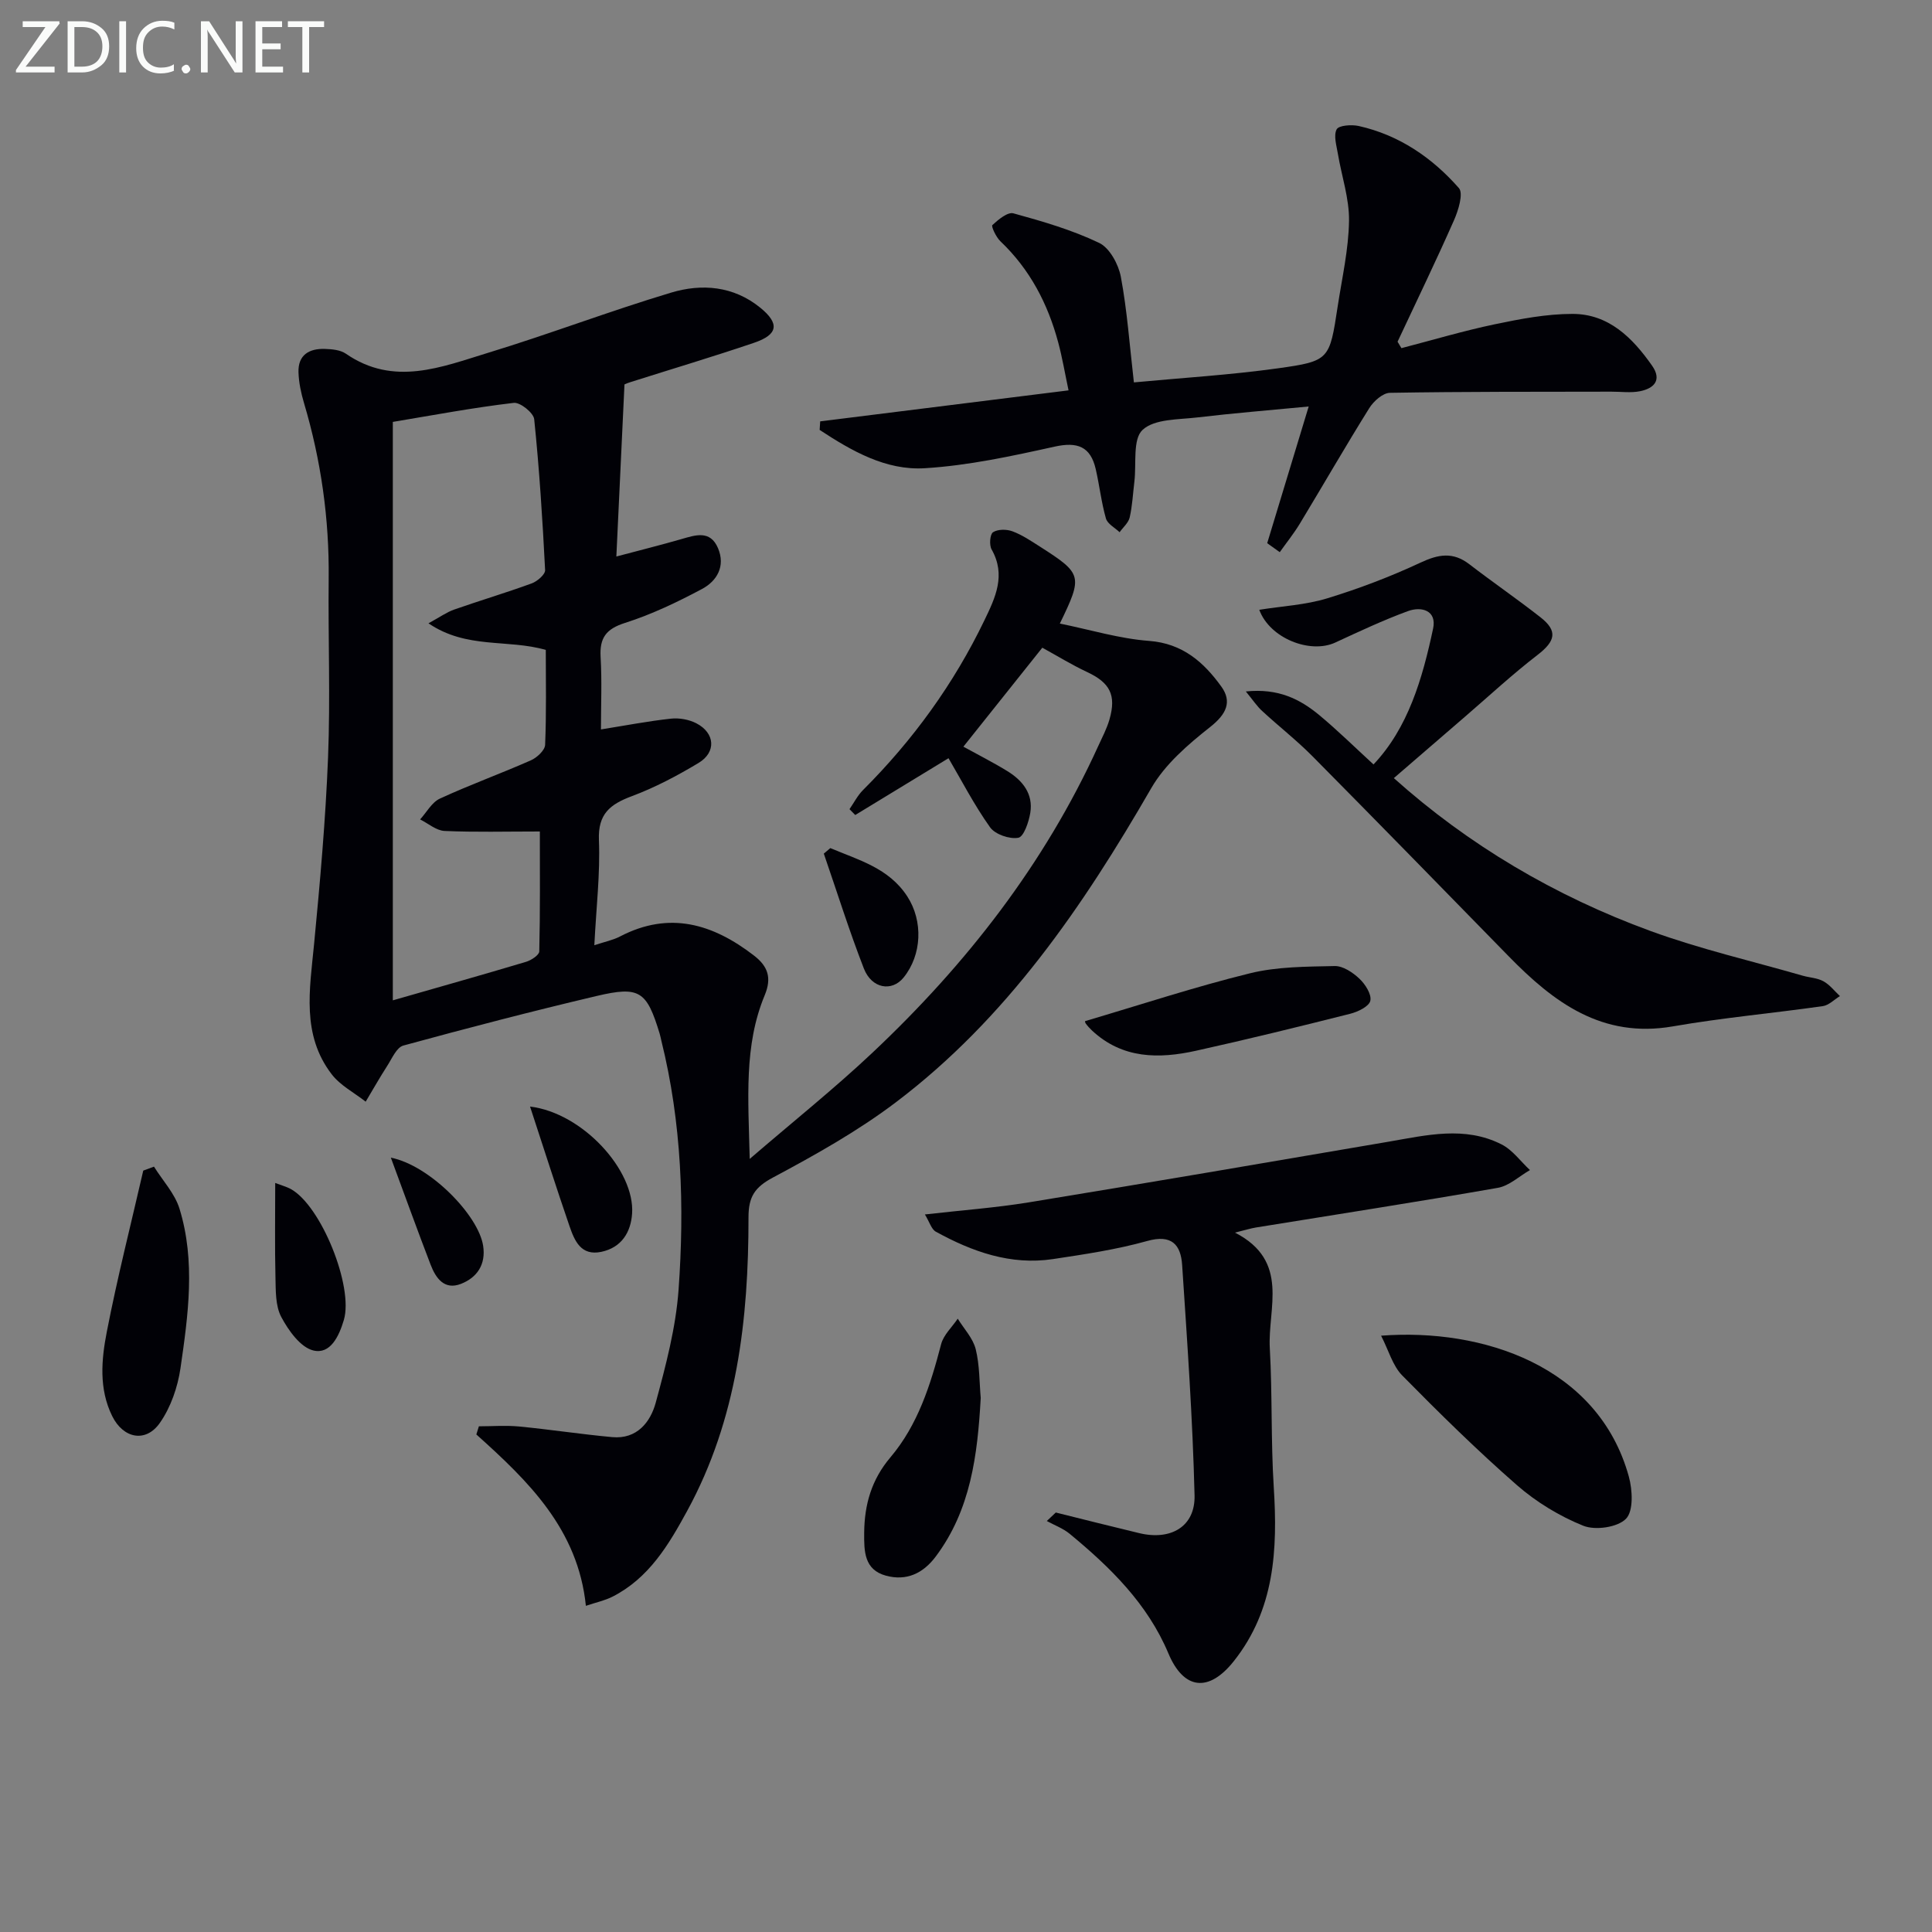
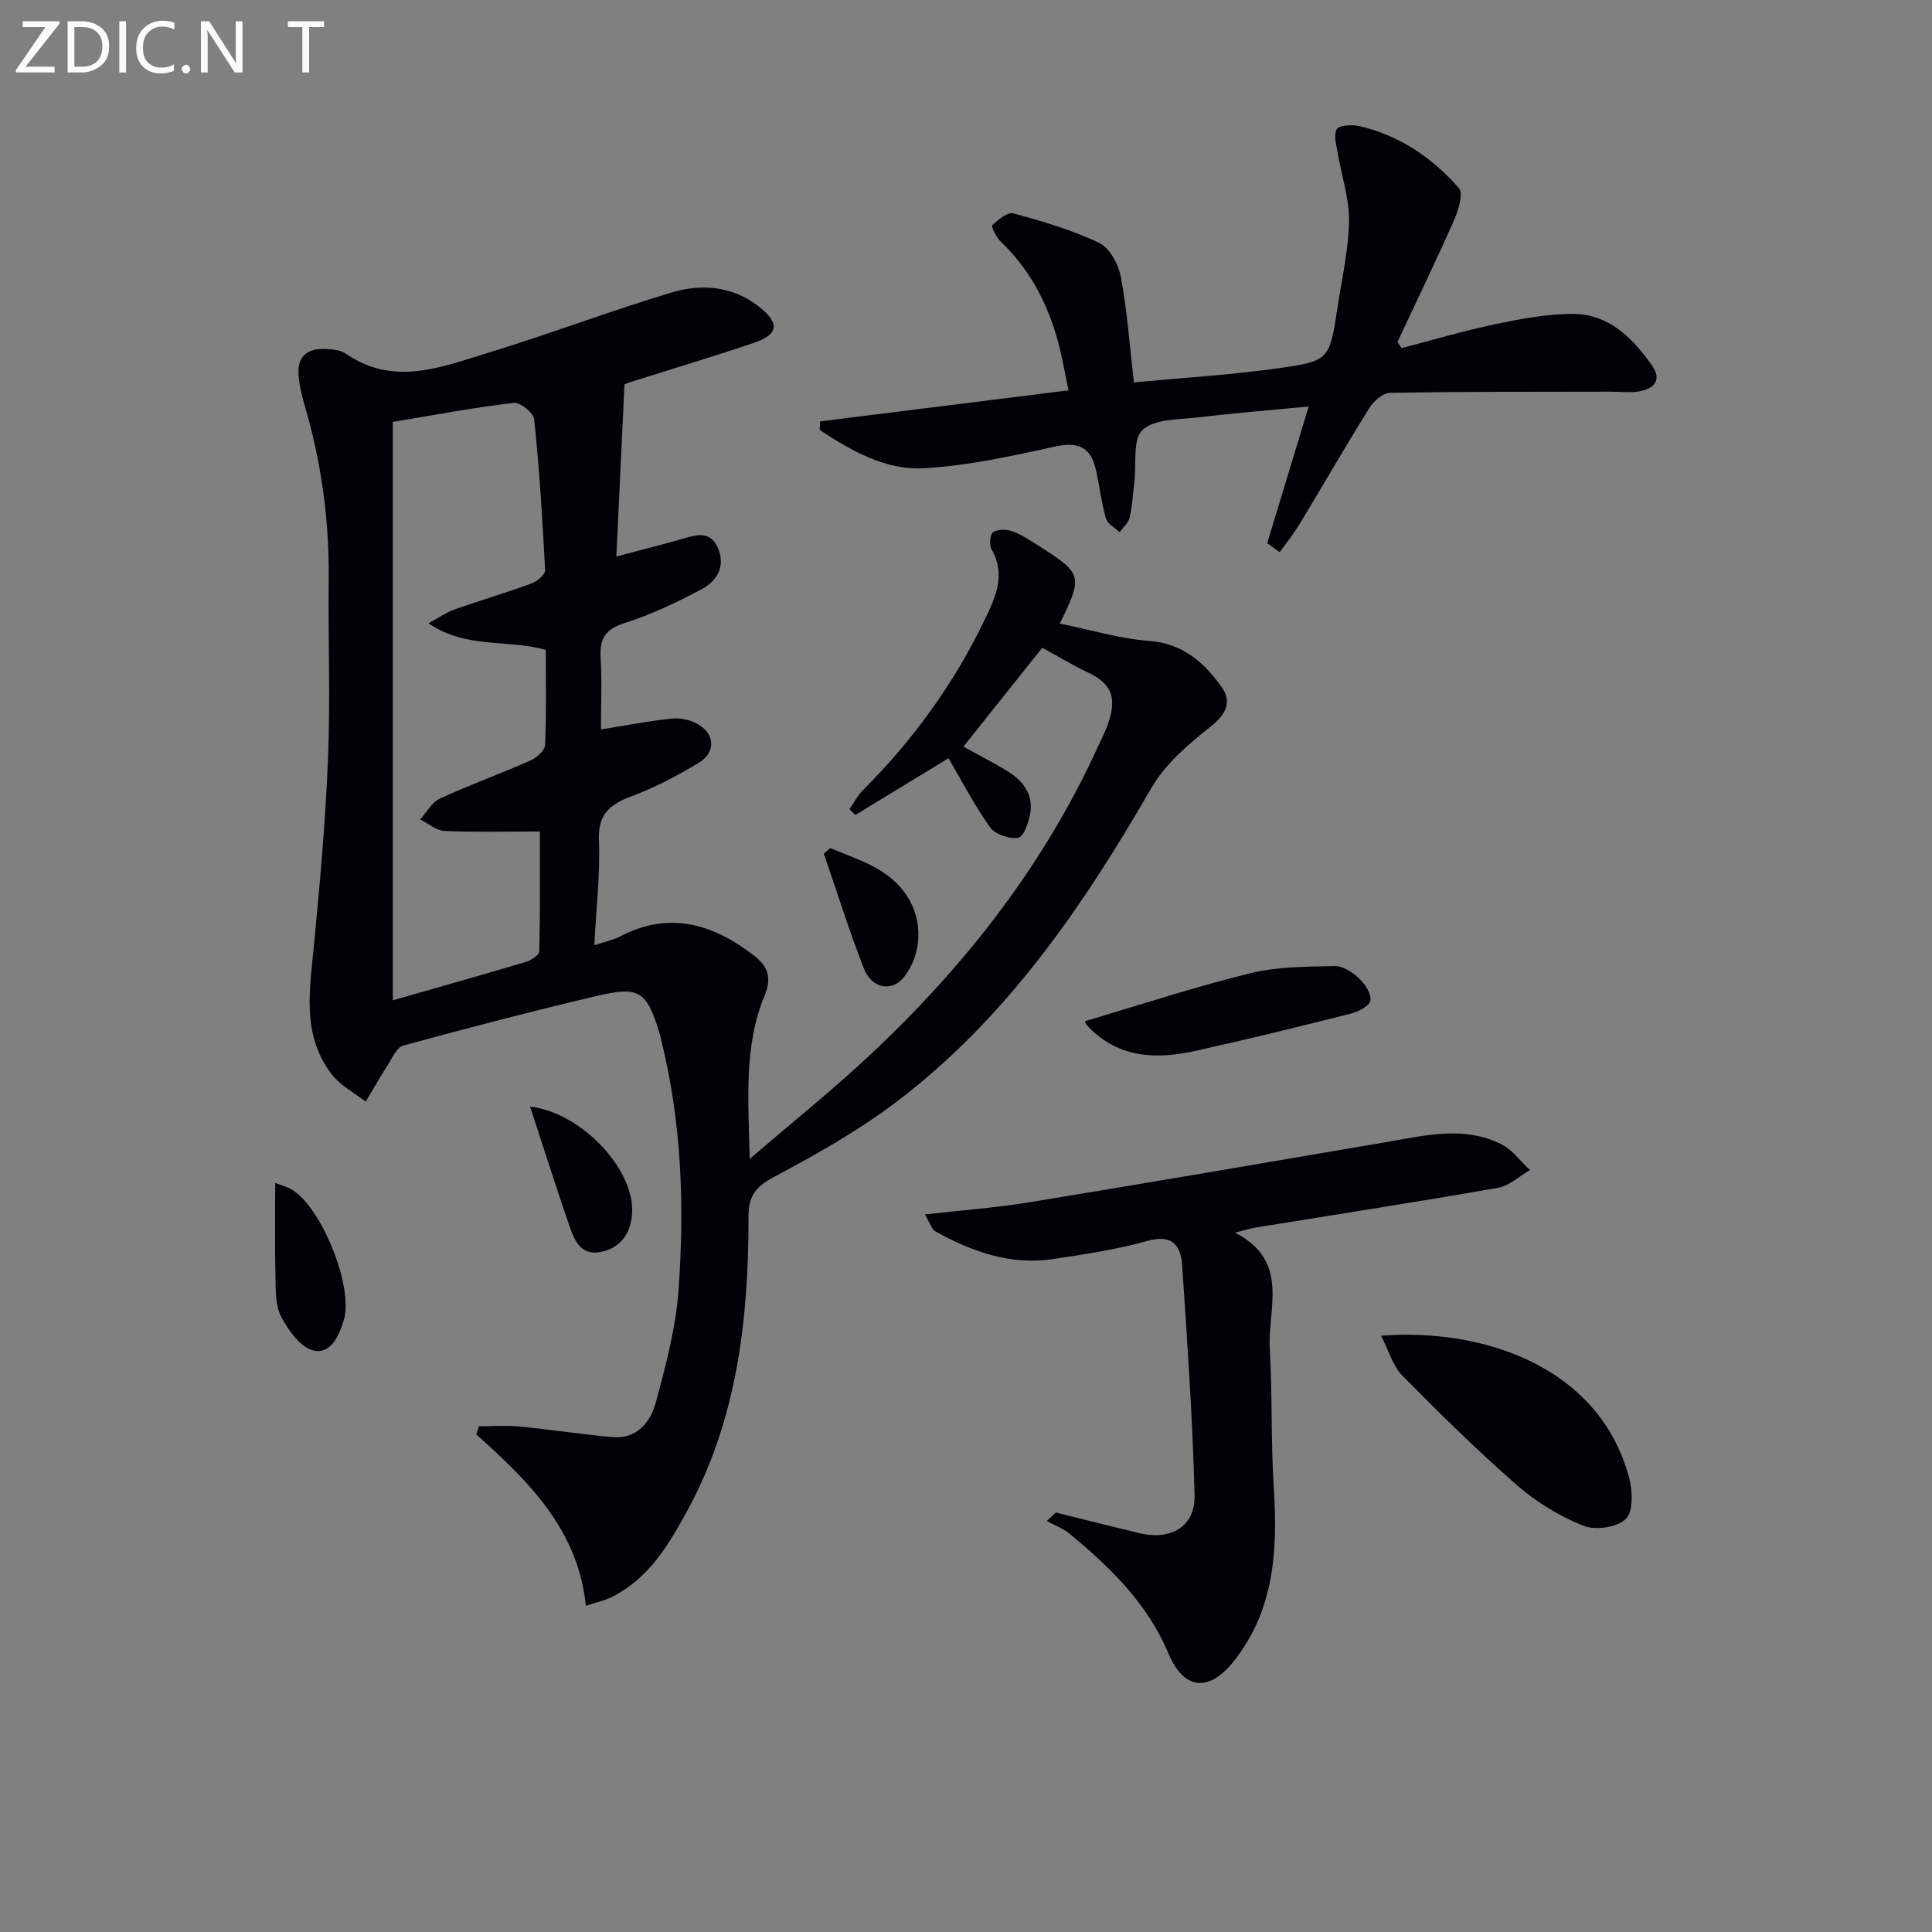
<svg xmlns="http://www.w3.org/2000/svg" enable-background="new 0 0 400 400" viewBox="0 0 400 400">
  <rect x="0" y="0" width="400" height="400" fill="#808080" stroke="none" />
  <g fill="#010106">
    <path d="m155.22 239.94c9.17-7.89 17.57-14.6 25.37-21.95 19.44-18.3 35.65-39.06 46.78-63.51.83-1.81 1.78-3.61 2.33-5.51 1.47-5.09.09-7.63-4.66-9.85-3.14-1.47-6.1-3.3-9.24-5.02-5.45 6.83-10.88 13.64-16.34 20.49 3.02 1.67 6.14 3.24 9.1 5.06 3.16 1.94 5.39 4.71 4.75 8.64-.31 1.9-1.35 4.96-2.48 5.16-1.82.33-4.8-.7-5.85-2.17-3.32-4.67-5.97-9.82-8.6-14.3-6.45 3.93-12.88 7.84-19.31 11.76-.4-.4-.79-.81-1.19-1.21.92-1.33 1.67-2.83 2.8-3.96 10.34-10.33 18.8-21.99 25.14-35.16 2.26-4.68 4.5-9.34 1.48-14.66-.52-.91-.34-3.15.3-3.56.99-.64 2.81-.64 4.01-.19 2 .74 3.83 1.98 5.65 3.14 8.84 5.65 8.96 6.08 4.17 15.96 6.33 1.29 12.34 3.13 18.46 3.59 6.98.52 11.36 4.44 14.99 9.48 2.24 3.12 1.02 5.7-2.28 8.31-4.6 3.63-9.39 7.74-12.25 12.71-14.17 24.55-29.99 47.72-52.86 65.02-7.9 5.98-16.69 10.9-25.45 15.58-3.8 2.03-5.07 3.99-5.07 8.24.01 21.11-2.34 41.8-12.7 60.79-3.86 7.08-7.94 13.93-15.47 17.76-1.58.8-3.37 1.17-5.5 1.89-1.62-15.85-11.91-25.82-22.68-35.48.18-.56.35-1.13.53-1.69 2.78 0 5.57-.22 8.32.04 6.44.62 12.85 1.61 19.29 2.2 5.1.47 7.91-3.09 9.01-7.16 2.08-7.65 4.15-15.48 4.72-23.34 1.24-17.29.65-34.59-3.56-51.56-.12-.48-.2-.98-.35-1.46-2.68-8.82-4.13-9.92-13.06-7.81-13.4 3.16-26.73 6.63-40.01 10.26-1.4.38-2.36 2.69-3.34 4.21-1.56 2.42-2.98 4.94-4.46 7.41-2.38-1.87-5.27-3.36-7.05-5.69-6.26-8.17-4.54-17.55-3.64-26.87 1.24-12.89 2.39-25.8 2.9-38.73.49-12.31 0-24.66.13-36.99.13-12.4-1.58-24.5-5.11-36.37-.61-2.05-1.07-4.21-1.14-6.34-.13-3.62 2.22-4.97 5.47-4.86 1.47.05 3.2.2 4.34.99 9.93 6.86 19.82 2.75 29.52-.21 12.68-3.87 25.1-8.62 37.8-12.43 6.37-1.92 12.93-1.39 18.47 3.11 4.04 3.29 3.72 5.57-1.28 7.27-8.48 2.88-17.07 5.44-25.61 8.15-.77.24-1.5.6-1.22.49-.57 12.1-1.11 23.57-1.68 35.61 4.8-1.28 9.11-2.35 13.38-3.58 2.98-.86 6.05-1.96 7.67 1.86 1.57 3.72-.21 6.79-3.33 8.45-5.11 2.72-10.41 5.26-15.91 7.01-3.96 1.26-5.3 3.11-5.07 7.08.29 4.96.07 9.94.07 14.98 5.13-.82 9.78-1.72 14.48-2.23 1.72-.19 3.74.17 5.27.96 3.88 2.01 4.17 5.98.46 8.21-4.4 2.64-9 5.08-13.79 6.87-4.51 1.68-7.06 3.66-6.84 9.1.28 6.93-.55 13.9-.95 21.77 2.15-.72 3.86-1.05 5.33-1.82 10.22-5.32 19.22-2.61 27.74 3.97 2.89 2.23 3.69 4.62 2.21 8.19-4.34 10.44-3.4 21.39-3.11 33.9zm-73.89-152.59v119.76c9.47-2.72 18.54-5.27 27.57-7.97 1.08-.32 2.73-1.4 2.75-2.16.2-8.24.12-16.48.12-24.83-7.1 0-13.42.17-19.73-.11-1.72-.08-3.38-1.55-5.06-2.39 1.35-1.47 2.42-3.54 4.1-4.31 6.18-2.85 12.6-5.17 18.83-7.92 1.25-.55 2.9-2.07 2.95-3.2.28-6.62.14-13.25.14-19.66-7.94-2.29-16.36-.12-24.29-5.51 2.35-1.28 3.76-2.3 5.33-2.85 5.33-1.87 10.76-3.48 16.06-5.42 1.14-.42 2.8-1.85 2.76-2.74-.53-10.43-1.19-20.86-2.26-31.25-.14-1.32-2.91-3.54-4.23-3.38-8.36.98-16.64 2.54-25.04 3.94z" />
    <path d="m262.36 112.46c2.76-9.08 5.51-18.16 8.59-28.3-8.35.8-15.69 1.39-23 2.26-3.94.47-8.91.28-11.39 2.58-2.09 1.93-1.25 7.03-1.7 10.73-.3 2.47-.42 4.98-.97 7.4-.26 1.12-1.37 2.05-2.09 3.06-.98-.94-2.51-1.72-2.83-2.85-.95-3.33-1.33-6.82-2.11-10.21-1.07-4.67-3.77-5.71-8.51-4.66-8.87 1.96-17.86 3.92-26.88 4.47-8.09.5-15.17-3.6-21.77-7.93.04-.59.08-1.18.11-1.77 16.82-2.1 33.63-4.2 51.42-6.42-.78-3.69-1.31-6.85-2.14-9.93-2.15-8.01-5.86-15.13-11.96-20.93-.9-.85-1.95-3.11-1.67-3.36 1.22-1.13 3.17-2.76 4.36-2.43 6.04 1.66 12.13 3.43 17.75 6.12 2.17 1.04 4 4.43 4.49 7.02 1.3 6.95 1.8 14.06 2.7 21.86 9.83-.93 19.9-1.53 29.86-2.92 10.67-1.49 10.65-1.81 12.33-12.79.9-5.9 2.26-11.8 2.35-17.72.07-4.63-1.53-9.27-2.31-13.92-.28-1.7-.92-3.75-.25-5.04.43-.83 3.07-1.02 4.54-.7 8.38 1.87 15.22 6.55 20.77 12.86.97 1.1-.11 4.61-1.02 6.67-3.73 8.45-7.76 16.77-11.68 25.14.27.44.53.89.8 1.33 6.44-1.67 12.82-3.58 19.32-4.94 5.29-1.11 10.73-2.15 16.1-2.15 7.5 0 12.43 4.95 16.47 10.71 2.1 2.99.41 4.72-2.5 5.3-1.92.38-3.97.08-5.96.09-15.27.03-30.55-.02-45.82.24-1.46.03-3.37 1.73-4.26 3.16-4.92 7.88-9.55 15.94-14.36 23.89-1.25 2.07-2.78 3.97-4.18 5.94-.86-.63-1.73-1.24-2.6-1.86z" />
    <path d="m218.59 313.15c5.76 1.43 11.51 2.89 17.28 4.27 6.54 1.57 11.62-1.35 11.45-7.84-.39-15.9-1.52-31.79-2.57-47.67-.28-4.2-2.15-6.4-7.22-4.98-6.36 1.78-12.97 2.76-19.52 3.75-8.77 1.32-16.72-1.53-24.25-5.67-.92-.5-1.3-1.99-2.27-3.57 7.67-.88 14.6-1.38 21.42-2.49 24.87-4.07 49.71-8.32 74.56-12.57 7.87-1.35 15.79-3.32 23.42.56 2.27 1.15 3.93 3.51 5.87 5.31-2.21 1.27-4.3 3.27-6.66 3.68-16.66 2.92-33.38 5.5-50.07 8.21-1.1.18-2.17.52-4.34 1.06 11.45 5.89 6.74 15.65 7.21 23.95.54 9.58.21 19.22.82 28.79.82 12.89.19 25.3-8.26 35.97-5.2 6.57-10.39 5.95-13.56-1.6-4.33-10.3-12.04-17.82-20.43-24.75-1.37-1.13-3.15-1.78-4.74-2.65.61-.58 1.24-1.17 1.86-1.76z" />
-     <path d="m257.94 143.16c6.74-.7 11.23 1.6 15.23 4.92 3.8 3.16 7.34 6.65 11.2 10.19 7.16-7.56 10.13-17.74 12.34-28.14.79-3.73-2.38-4.65-5.23-3.6-5.12 1.88-10.07 4.21-15.02 6.5-5.2 2.41-13.58-.87-15.74-6.78 4.75-.76 9.56-1 14.03-2.36 6.59-2.01 13.1-4.49 19.34-7.4 3.71-1.74 6.73-2.28 10.11.32 4.86 3.74 9.92 7.21 14.75 11 3.62 2.84 3.08 4.93-.61 7.78-5.2 4-10.03 8.49-15.01 12.78-4.87 4.19-9.73 8.39-14.75 12.73 15.39 13.79 33.33 24.42 53.16 31.66 10.25 3.74 20.96 6.21 31.47 9.24 1.43.41 3.04.46 4.31 1.16 1.31.72 2.29 2.02 3.42 3.07-1.18.72-2.3 1.9-3.55 2.08-10.33 1.47-20.75 2.4-31.03 4.19-14.69 2.55-24.72-4.99-34.06-14.57-13.49-13.81-26.97-27.62-40.55-41.34-3.27-3.3-6.96-6.18-10.38-9.34-1.09-.97-1.89-2.21-3.43-4.09z" />
    <path d="m285.94 276.54c20.98-1.6 44.96 6.25 51.29 29.16.77 2.78.99 7.14-.59 8.75-1.75 1.78-6.35 2.44-8.84 1.44-4.92-1.98-9.72-4.9-13.73-8.4-8.24-7.2-16.07-14.91-23.75-22.71-1.99-2.02-2.81-5.19-4.38-8.24z" />
-     <path d="m203.05 289.42c-.66 11.86-2.07 23.18-9.32 32.85-2.63 3.51-6.07 5.1-10.29 3.96-4.55-1.23-4.55-5.09-4.52-8.89.05-5.83 1.51-10.98 5.42-15.6 5.71-6.74 8.31-15.01 10.51-23.44.5-1.93 2.26-3.53 3.44-5.28 1.29 2.09 3.15 4.04 3.72 6.31.83 3.35.75 6.92 1.04 10.09z" />
-     <path d="m31.88 241.54c1.8 2.89 4.31 5.56 5.28 8.7 3.36 10.9 1.8 22.03.21 33.01-.57 3.93-2.01 8.11-4.26 11.33-2.93 4.2-7.59 3.25-9.88-1.39-2.79-5.65-2.24-11.71-1.11-17.49 2.17-11.18 4.99-22.23 7.54-33.34.74-.27 1.48-.54 2.22-.82z" />
    <path d="m224.67 211.41c11.62-3.43 22.76-7.11 34.12-9.9 5.64-1.39 11.67-1.37 17.54-1.5 1.72-.04 3.76 1.33 5.12 2.62 1.22 1.14 2.56 3.25 2.26 4.57-.26 1.18-2.59 2.3-4.2 2.7-10.59 2.67-21.2 5.28-31.86 7.64-7.7 1.71-15.24 1.71-21.55-4.17-.48-.45-.94-.95-1.33-1.49-.16-.22-.12-.6-.1-.47z" />
    <path d="m56.98 244.92c1.38.53 2.34.78 3.18 1.23 6.31 3.41 13.08 20.24 11.03 27.14-1 3.37-2.8 7.17-6.32 6.31-2.67-.65-5.15-4.14-6.64-6.94-1.23-2.32-1.13-5.47-1.2-8.26-.15-6.27-.05-12.54-.05-19.48z" />
    <path d="m109.74 229.1c10.92 1.32 21.73 13.25 21.13 22.15-.26 3.86-2.17 7.04-6.37 7.93-4.22.89-5.54-2.29-6.58-5.29-2.76-8.02-5.33-16.11-8.18-24.79z" />
    <path d="m171.91 175.59c5.81 2.46 12.09 4.1 15.92 9.98 3.34 5.13 3.04 12.15-.76 16.83-2.42 2.98-6.59 2.3-8.22-1.89-3.04-7.82-5.55-15.84-8.29-23.78.45-.38.9-.76 1.35-1.14z" />
-     <path d="m80.92 239.68c8.03 1.58 18.14 11.9 19.11 18.25.59 3.86-1.24 6.57-4.59 7.88-3.45 1.35-5.22-1.19-6.29-3.98-2.7-7.02-5.25-14.1-8.23-22.15z" />
+     <path d="m80.92 239.68z" />
  </g>
  <path d="m12.4 4.8-7.1 9h6v1.2h-8v-.5l6.1-8.9h-4.7v-1.2h7.6v.4z" fill="#fafbfa" />
  <path d="m14 14v-9.6h3c1.6 0 2.9.5 4 1.4s1.6 2.2 1.6 3.8-.5 3-1.6 3.9-2.4 1.5-4 1.5h-3zm1.4-8.4v8.2h1.6c1.3 0 2.4-.4 3.1-1.1s1.1-1.8 1.1-3.1-.4-2.3-1.2-3-1.8-1-3.1-1z" fill="#fafbfa" />
  <path d="m26.1 4.4v10.6h-1.4v-10.6z" fill="#fafbfa" />
  <path d="m36.1 14.6c-.8.4-1.8.6-2.9.6-1.5 0-2.7-.5-3.6-1.4s-1.4-2.2-1.4-3.8c0-1.7.5-3.1 1.5-4.1s2.3-1.6 3.9-1.6c1 0 1.8.1 2.5.4v1.4c-.8-.4-1.6-.6-2.5-.6-1.2 0-2.1.4-2.9 1.2s-1.1 1.8-1.1 3.2c0 1.3.3 2.3 1 3s1.6 1.1 2.7 1.1c1 0 2-.2 2.7-.7v1.3z" fill="#fafbfa" />
  <path d="m37.6 14.3c0-.2.1-.5.3-.6s.4-.3.6-.3c.3 0 .5.1.6.3s.3.4.3.6-.1.4-.3.6-.4.3-.6.3c-.3 0-.5-.1-.6-.3s-.3-.4-.3-.6z" fill="#fafbfa" />
  <path d="m50.2 15h-1.6l-5.3-8.2c-.2-.2-.3-.5-.4-.7 0 .2.1.7.1 1.5v7.4h-1.4v-10.6h1.7l5.2 8.1c.2.4.4.6.4.7 0-.3-.1-.8-.1-1.5v-7.3h1.4z" fill="#fafbfa" />
-   <path d="m58.6 15h-5.7v-10.6h5.5v1.2h-4.1v3.4h3.8v1.2h-3.8v3.6h4.3z" fill="#fafbfa" />
  <path d="m67.1 5.6h-3.1v9.4h-1.4v-9.4h-3v-1.2h7.5z" fill="#fafbfa" />
</svg>